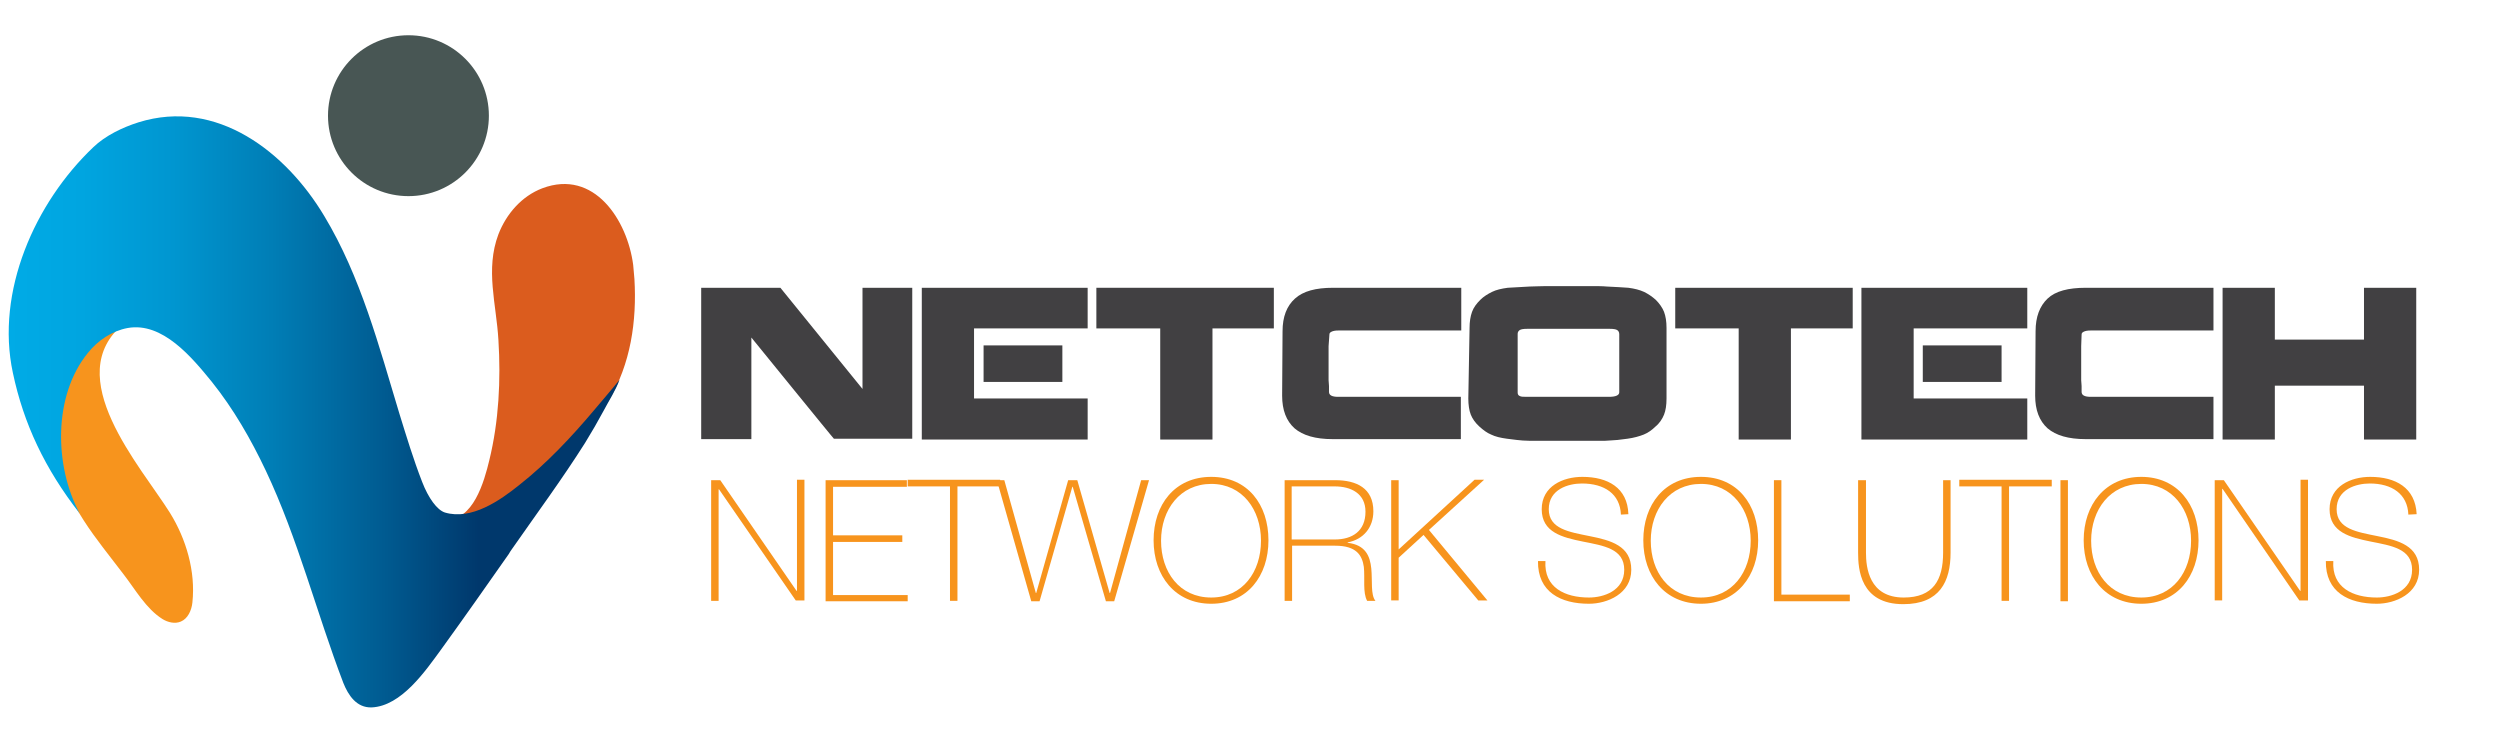
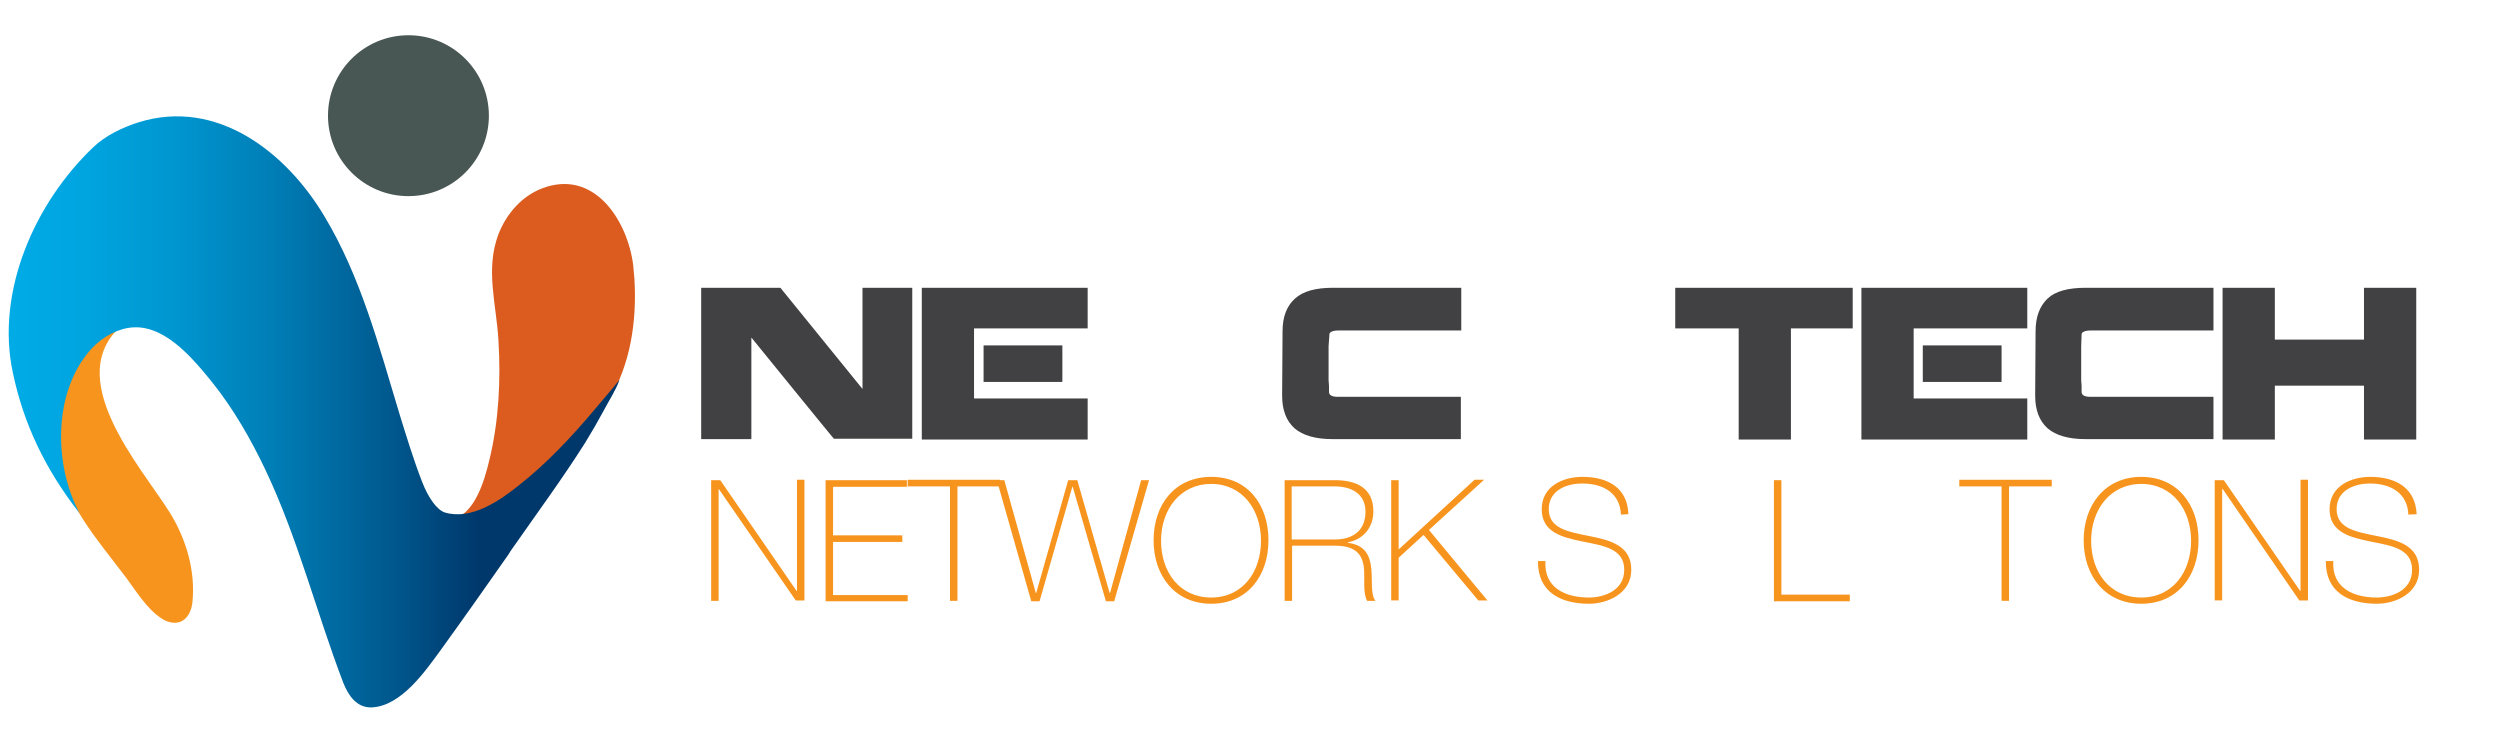
<svg xmlns="http://www.w3.org/2000/svg" version="1.1" id="Layer_1" x="0px" y="0px" viewBox="0 0 602.9 181.2" style="enable-background:new 0 0 602.9 181.2;" xml:space="preserve">
  <style type="text/css">
	.st0{fill:#DB5C1E;}
	.st1{fill:#F7941D;}
	.st2{fill:url(#SVGID_1_);}
	.st3{fill:#485654;}
	.st4{fill:#414042;}
</style>
  <g>
    <g id="Layer_2_00000102502115181736321530000007754575827956610998_">
      <g id="Layer_1-2">
        <path class="st0" d="M107.3,125.3c6.8,0.5,9.5-9.3,10.7-14.3c2.3-9.4,2.8-19.4,2.2-29c-0.5-8.7-3.2-17,0-25.5     c1.9-4.9,5.6-9.2,10.6-11.1c12.5-4.7,20.5,7.7,21.9,18.5c0.1,1.1,0.2,2.3,0.3,3.4c0.6,10.1-0.9,20.5-6.2,29.3     c-2.5,4.2-6,7.9-8.9,11.9c-2.6,3.5-5.3,7-8.6,9.9C123.2,124,115.6,126.1,107.3,125.3L107.3,125.3z" />
        <path class="st1" d="M29.9,78C14.3,90.7,34,112.5,41,123.7c3.9,6.3,6.2,14.1,5.4,21.6c-0.2,1.9-1.1,3.9-2.8,4.6     c-1.4,0.6-3.1,0.2-4.4-0.6c-4-2.5-6.6-7.2-9.4-10.8c-6.5-8.6-13.9-16.8-15.7-27.8c-1.2-7.4-0.7-15.6,3-22.3     c1.3-2.4,3.1-4.7,5.2-6.4c1.1-0.9,2.3-1.7,3.6-2.4C27.1,79,29,78.7,29.9,78L29.9,78z" />
        <linearGradient id="SVGID_1_" gradientUnits="userSpaceOnUse" x1="2.049" y1="296.978" x2="149.351" y2="296.978" gradientTransform="matrix(1 0 0 1 0 -197.6)">
          <stop offset="0" style="stop-color:#00ABE6" />
          <stop offset="0.12" style="stop-color:#00A5E0" />
          <stop offset="0.27" style="stop-color:#0096D0" />
          <stop offset="0.43" style="stop-color:#007EB6" />
          <stop offset="0.61" style="stop-color:#005C92" />
          <stop offset="0.77" style="stop-color:#00386C" />
        </linearGradient>
        <path class="st2" d="M123.4,132.5c-0.2,0.3-0.5,0.7-0.7,1.1c-5.4,7.7-10.8,15.4-16.3,23c-3.8,5.2-9.6,13.7-16.8,14     c-3.6,0.1-5.6-2.9-6.8-5.9c-6.5-17-10.9-34.7-18.7-51.2c-3.6-7.6-7.8-14.9-13-21.4c-4.8-5.9-11.9-14.5-20.3-13     c-3.8,0.7-7.2,3-9.6,6c-8.4,10.3-8.1,27.2-2.1,38.5c0,0.1,0.1,0.2,0.1,0.2C10.8,113,5.7,102.2,3.1,89.9     c-4.2-19.6,5.3-41,19.4-54.4c2.9-2.8,7.1-4.8,10.9-6c18.9-5.9,35.6,7.2,44.8,22.6C87,66.7,91.4,83.5,96.3,99.7     c1.7,5.5,3.4,11.1,5.5,16.5c1.5,3.9,3.6,6.8,5.5,7.4c6.4,1.9,13.3-2.9,18-6.7c6.6-5.2,12.5-11.5,17.9-17.9c2-2.4,4.2-4.9,6.2-7.4     c-0.9,2.5-2.6,5.1-3.8,7.4c-1.4,2.6-2.9,5.2-4.5,7.8C135.6,115.5,129.4,123.9,123.4,132.5L123.4,132.5z" />
        <circle class="st3" cx="98.5" cy="27.9" r="19.4" />
        <path class="st4" d="M181.2,81.4v24.5h-12.1V69.4h19.1L208,93.8V69.4h12v36.4h-18.9C201.1,105.9,181.2,81.4,181.2,81.4z" />
        <path class="st4" d="M262.3,96.1v9.9h-40V69.4h40v9.8h-27.4v16.9L262.3,96.1L262.3,96.1z M237.2,83.3h19v8.8h-19V83.3z" />
-         <path class="st4" d="M292.4,106h-12.6V79.2h-15.4v-9.8h42.8v9.8h-14.8V106z" />
        <path class="st4" d="M309.3,79.9c0-3.5,1-6.1,3-7.9s5-2.6,9.2-2.6h30.9v10.3h-29.6c-0.8,0-1.3,0.1-1.7,0.3s-0.5,0.4-0.5,0.7     l-0.2,2.8v8.2c0,0.4,0.1,0.9,0.1,1.4s0,1,0,1.4c0,0.8,0.7,1.2,2.2,1.2h29.6v10.2h-30.9c-4.2,0-7.2-0.9-9.2-2.6     c-2-1.8-3-4.4-3-7.9L309.3,79.9L309.3,79.9z" />
-         <path class="st4" d="M354.4,79.1c0-1.5,0.2-2.8,0.6-3.9s1.1-2,2-2.9c0.8-0.8,1.8-1.4,2.8-1.9s2.3-0.8,3.8-1     c1.5-0.1,3.2-0.2,5.3-0.3c1,0,2.3-0.1,3.8-0.1s3.4,0,5.5,0s4,0,5.5,0s2.8,0,3.8,0.1c2.1,0.1,3.9,0.2,5.2,0.3     c1.5,0.2,2.7,0.5,3.8,1c1,0.5,1.9,1.1,2.8,1.9c0.9,0.9,1.6,1.9,2,2.9c0.4,1.1,0.6,2.3,0.6,3.9v17c0,1.6-0.2,2.9-0.6,3.9     s-1.1,2.1-2.1,2.9l0,0c-0.8,0.8-1.8,1.5-2.8,1.9s-2.4,0.8-3.9,1c-0.7,0.1-1.5,0.2-2.4,0.3s-1.9,0.1-3,0.2c-1.1,0-2.4,0-3.9,0     s-3.3,0-5.2,0s-3.8,0-5.3,0s-2.8,0-3.9,0s-2.1-0.1-3-0.2s-1.7-0.2-2.4-0.3c-1.5-0.2-2.8-0.5-3.8-1c-1-0.4-1.9-1.1-2.8-1.9l0,0     c-1-0.9-1.7-1.9-2.1-2.9s-0.6-2.4-0.6-3.9L354.4,79.1L354.4,79.1z M366,94.7c0,0.4,0.2,0.7,0.5,0.8c0.3,0.2,0.9,0.2,1.8,0.2H388     c1.7,0,2.5-0.4,2.5-1.1v-14c0-0.5-0.2-0.8-0.5-1s-0.9-0.3-1.8-0.3h-19.9c-0.9,0-1.5,0.1-1.8,0.3c-0.3,0.2-0.5,0.5-0.5,0.9     L366,94.7L366,94.7z" />
        <path class="st4" d="M431.9,106h-12.6V79.2H404v-9.8h42.8v9.8h-14.9V106z" />
        <path class="st4" d="M488.9,96.1v9.9h-40V69.4h40v9.8h-27.4v16.9L488.9,96.1L488.9,96.1z M463.7,83.3h19v8.8h-19V83.3z" />
        <path class="st4" d="M490.9,79.9c0-3.5,1-6.1,2.9-7.9s5-2.6,9.2-2.6h30.8v10.3h-29.6c-0.8,0-1.3,0.1-1.7,0.3s-0.5,0.4-0.5,0.7     l-0.1,2.8v8.2c0,0.4,0.1,0.9,0.1,1.4s0,1,0,1.4c0,0.8,0.7,1.2,2.2,1.2h29.6v10.2H503c-4.2,0-7.2-0.9-9.2-2.6c-2-1.8-3-4.4-3-7.9     L490.9,79.9L490.9,79.9z" />
        <path class="st4" d="M548.6,93v13H536V69.4h12.6v12.5h21.5V69.4h12.6V106h-12.6V93H548.6z" />
        <path class="st1" d="M171.5,115.8h2.2l18.4,26.7h0.1v-26.8h1.8v29.1h-2.1L173.4,118h-0.1v26.9h-1.8L171.5,115.8L171.5,115.8z" />
        <path class="st1" d="M218.9,143.4v1.6h-19.8v-29.2h19.6v1.6h-17.8v11.7h16.7v1.6h-16.7v12.8h18V143.4z" />
        <path class="st1" d="M218.9,117.3v-1.6h22.3v1.6h-10.3v27.6h-1.8v-27.6L218.9,117.3L218.9,117.3z" />
        <path class="st1" d="M240.4,115.8h1.8l7.6,27.2h0.1l7.7-27.2h2.2l7.8,27.2h0.1l7.5-27.2h1.9l-8.4,29.2h-2l-8-27.6h-0.1l-7.9,27.6     h-2L240.4,115.8L240.4,115.8z" />
        <path class="st1" d="M292.1,145.6c-8.7,0-13.9-6.7-13.9-15.3s5.1-15.3,13.9-15.3s13.8,6.7,13.8,15.3S300.8,145.6,292.1,145.6z      M292.1,144.1c7.6,0,12-6.2,12-13.7s-4.5-13.7-12-13.7s-12.1,6.2-12.1,13.7S284.4,144.1,292.1,144.1z" />
        <path class="st1" d="M309.8,115.8H322c5.1,0,9.2,1.9,9.2,7.5c0,3.9-2.4,6.8-6.2,7.5v0.1c4.3,0.5,5.4,3.2,5.7,6.2     c0.3,3-0.2,6.3,1,7.8h-2c-1.1-2-0.5-5.4-0.8-8.2c-0.4-2.8-1.8-5.1-6.9-5.1h-10.4v13.3h-1.8L309.8,115.8L309.8,115.8z      M321.9,130.1c4.2,0,7.4-2,7.4-6.7c0-4.4-3.5-6.1-7.4-6.1h-10.4v12.8C311.5,130.1,321.9,130.1,321.9,130.1z" />
        <path class="st1" d="M335.5,115.8h1.8v16.7l18.3-16.8h2.3l-13.3,12.1l14.1,17h-2.2L343.3,129l-6,5.5v10.3h-1.8L335.5,115.8     L335.5,115.8z" />
        <path class="st1" d="M390.9,124.1c-0.2-5-4-7.5-9.4-7.5c-3.3,0-8,1.4-8,6.2s5,5.5,9.9,6.5c5,1,10,2.3,10,8.1     c0,5.8-5.8,8.2-10.2,8.2c-6.8,0-12.4-2.8-12.3-10.3h1.8c-0.4,6.4,4.7,8.8,10.5,8.8c3.5,0,8.5-1.6,8.5-6.7s-5-5.8-10-6.8     c-4.9-1-9.9-2.2-9.9-7.8s5.2-7.8,9.8-7.8c6.1,0,10.9,2.6,11.1,9L390.9,124.1L390.9,124.1z" />
-         <path class="st1" d="M410.2,145.6c-8.7,0-13.9-6.7-13.9-15.3s5.1-15.3,13.9-15.3s13.8,6.7,13.8,15.3S418.8,145.6,410.2,145.6z      M410.2,144.1c7.6,0,12-6.2,12-13.7s-4.5-13.7-12-13.7s-12.1,6.2-12.1,13.7S402.5,144.1,410.2,144.1z" />
        <path class="st1" d="M427.8,115.8h1.8v27.6h16.5v1.6h-18.3V115.8L427.8,115.8z" />
-         <path class="st1" d="M450,115.8v17.5c0,3.5,0.7,10.8,9.1,10.8c7.1,0,9.5-4.2,9.5-10.8v-17.5h1.8v17.5c0,6.9-2.6,12.4-11.4,12.4     c-10.4,0-10.9-8.5-10.9-12.4v-17.5L450,115.8L450,115.8z" />
        <path class="st1" d="M472.5,117.3v-1.6h22.3v1.6h-10.3v27.6h-1.8v-27.6L472.5,117.3L472.5,117.3z" />
-         <path class="st1" d="M496.9,115.8h1.8V145h-1.8V115.8z" />
        <path class="st1" d="M516.4,145.6c-8.7,0-13.9-6.7-13.9-15.3s5.2-15.3,13.9-15.3c8.7,0,13.8,6.7,13.8,15.3     S525.1,145.6,516.4,145.6z M516.4,144.1c7.6,0,12-6.2,12-13.7s-4.5-13.7-12-13.7c-7.5,0-12.1,6.2-12.1,13.7     S508.7,144.1,516.4,144.1z" />
        <path class="st1" d="M534.1,115.8h2.2l18.4,26.7h0.1v-26.8h1.8v29.1h-2.1L536,117.9h-0.1v26.9h-1.8L534.1,115.8L534.1,115.8z" />
        <path class="st1" d="M580.8,124.1c-0.2-5-4-7.5-9.3-7.5c-3.3,0-8,1.4-8,6.2s5,5.5,9.9,6.5c5,1,10,2.3,10,8.1     c0,5.8-5.8,8.2-10.2,8.2c-6.8,0-12.4-2.8-12.3-10.3h1.8c-0.4,6.4,4.7,8.8,10.5,8.8c3.5,0,8.5-1.6,8.5-6.7s-5-5.8-10-6.8     c-4.9-1-9.9-2.2-9.9-7.8s5.2-7.8,9.8-7.8c6.1,0,10.9,2.6,11.2,9L580.8,124.1L580.8,124.1z" />
      </g>
    </g>
  </g>
</svg>